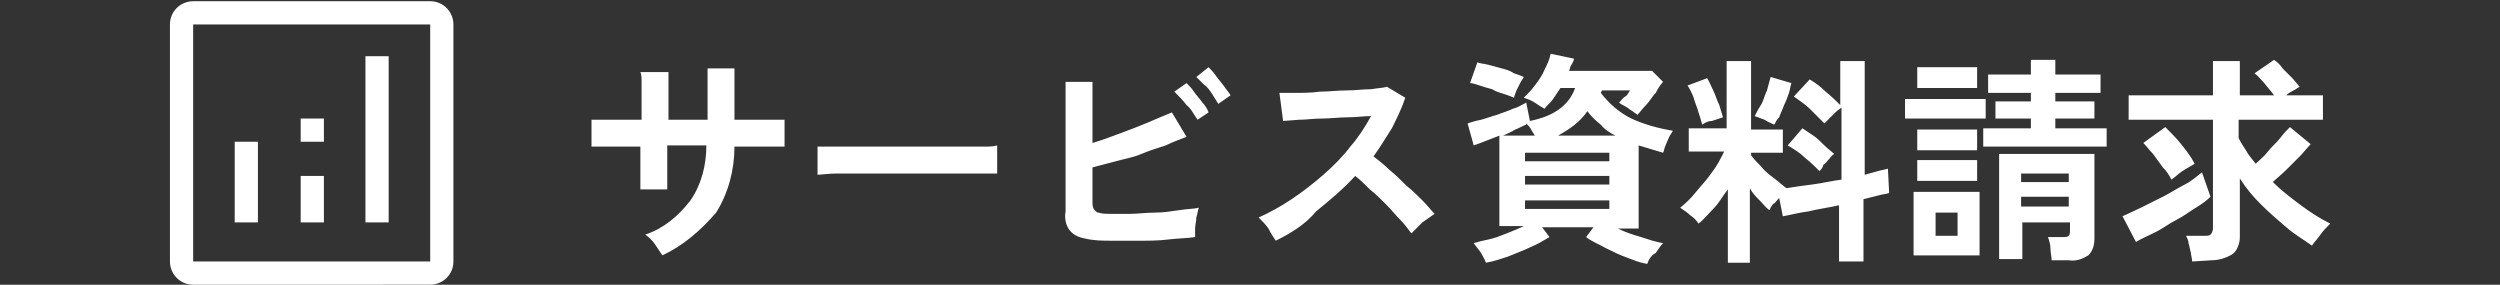
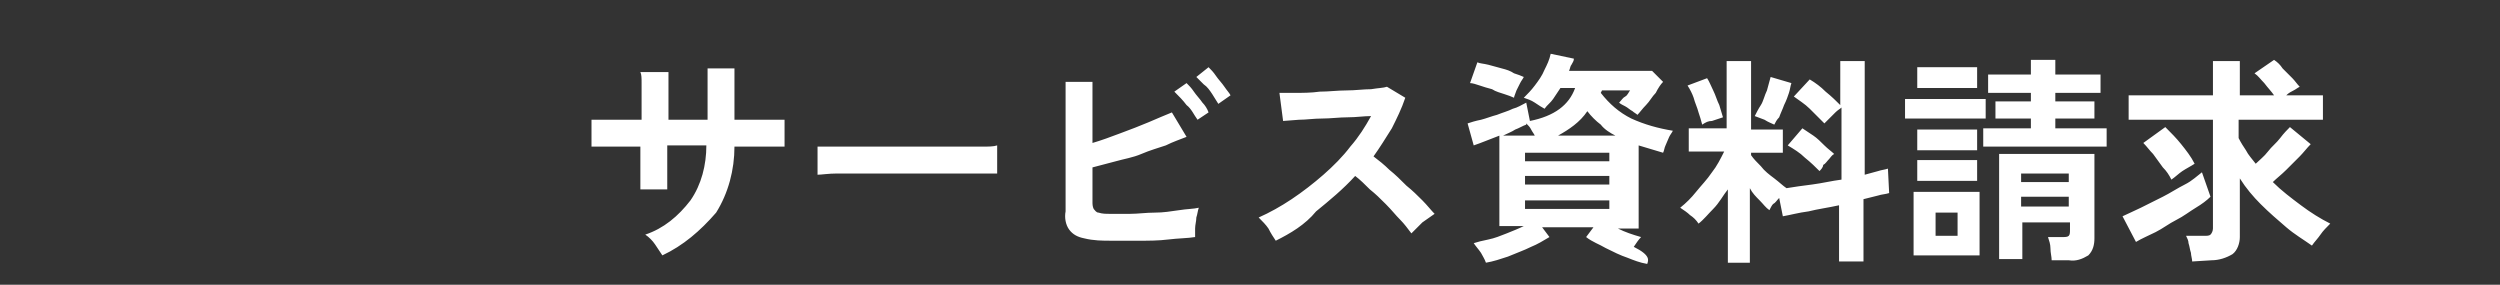
<svg xmlns="http://www.w3.org/2000/svg" version="1.1" id="レイヤー_1" x="0px" y="0px" viewBox="0 0 204.6 23.3" style="enable-background:new 0 0 204.6 23.3;" xml:space="preserve">
  <rect x="0" y="0" width="204.6" height="23.3" fill="#333333" stroke="none" />
  <style type="text/css">
	.st0{fill:#FFFFFF;}
</style>
  <g id="グループ_36" transform="translate(-892.692 -672)">
-     <path id="icon" class="st0" d="M946.9,692.9c-0.2-0.3-0.4-0.6-0.6-0.9c-0.2-0.3-0.5-0.6-0.8-0.8c1.5-0.5,2.7-1.5,3.7-2.8   c0.9-1.3,1.3-2.9,1.3-4.5h-3.2v3.6h-2.2V684c-0.6,0-1.2,0-1.7,0H942c-0.4,0-0.7,0-0.9,0v-2.2c0.1,0,0.4,0,0.8,0c0.4,0,0.9,0,1.5,0   s1.2,0,1.8,0c0-0.6,0-1.1,0-1.6s0-1,0-1.4s0-0.7-0.1-0.9h2.3c0,0.2,0,0.5,0,0.9s0,0.9,0,1.4s0,1.1,0,1.6h3.2c0-0.4,0-0.9,0-1.4   s0-1.1,0-1.6s0-0.9,0-1.2h2.2v4.2c0.6,0,1.2,0,1.7,0h1.5c0.4,0,0.7,0,0.9,0v2.2c-0.2,0-0.5,0-0.9,0h-1.5c-0.6,0-1.1,0-1.7,0   c0,1.9-0.5,3.8-1.5,5.4C950,690.9,948.6,692.1,946.9,692.9z M959.6,686.3c0-0.2,0-0.4,0-0.7v-0.9c0-0.3,0-0.5,0-0.7   c0.2,0,0.6,0,1.2,0c0.6,0,1.3,0,2.1,0s1.7,0,2.6,0c0.9,0,1.8,0,2.8,0c0.9,0,1.8,0,2.6,0s1.5,0,2.1,0s1,0,1.3-0.1c0,0.2,0,0.4,0,0.7   s0,0.6,0,0.9c0,0.3,0,0.5,0,0.7c-0.3,0-0.7,0-1.3,0s-1.3,0-2,0c-0.8,0-1.6,0-2.5,0h-2.6c-0.9,0-1.7,0-2.5,0s-1.5,0-2.2,0   S959.9,686.3,959.6,686.3z M983.7,691.7c-0.8,0-1.5,0-2.3-0.2c-0.5-0.1-0.9-0.3-1.2-0.7s-0.4-1-0.3-1.5v-10.6h2.2   c0,0.3,0,0.7,0,1.2s0,1.1,0,1.8s0,1.3,0,2c0.7-0.2,1.5-0.5,2.3-0.8s1.6-0.6,2.3-0.9s1.4-0.6,1.9-0.8l1.2,2   c-0.5,0.2-1.1,0.4-1.7,0.7c-0.6,0.2-1.3,0.4-2,0.7s-1.4,0.4-2.1,0.6l-1.9,0.5v2.8c0,0.2,0,0.4,0.1,0.6c0.1,0.1,0.2,0.3,0.4,0.3   c0.3,0.1,0.6,0.1,0.9,0.1c0.5,0,1.1,0,1.7,0c0.6,0,1.3-0.1,2-0.1s1.3-0.1,2-0.2c0.6-0.1,1.2-0.1,1.6-0.2c-0.1,0.3-0.1,0.5-0.2,0.8   c0,0.3-0.1,0.6-0.1,0.9s0,0.5,0,0.7c-0.6,0.1-1.4,0.1-2.2,0.2c-0.8,0.1-1.6,0.1-2.4,0.1C985.1,691.7,984.4,691.7,983.7,691.7z    M990.7,681.8c-0.3-0.4-0.5-0.9-0.9-1.2c-0.3-0.4-0.6-0.7-1-1.1l1-0.7c0.2,0.2,0.4,0.4,0.6,0.7c0.2,0.3,0.5,0.6,0.7,0.9   c0.2,0.2,0.4,0.5,0.5,0.8L990.7,681.8z M992.4,680.5c-0.2-0.3-0.3-0.5-0.5-0.8s-0.4-0.6-0.7-0.8c-0.2-0.2-0.4-0.4-0.6-0.6l1-0.8   c0.2,0.2,0.4,0.4,0.6,0.7c0.2,0.3,0.5,0.6,0.7,0.9c0.2,0.3,0.4,0.5,0.5,0.7L992.4,680.5z M997.1,691.7c-0.2-0.3-0.4-0.6-0.6-1   c-0.2-0.3-0.5-0.6-0.8-0.9c0.9-0.4,1.8-0.9,2.7-1.5s1.8-1.3,2.6-2s1.6-1.5,2.2-2.3c0.7-0.8,1.2-1.6,1.7-2.5c-0.6,0-1.2,0.1-1.9,0.1   s-1.4,0.1-2.1,0.1s-1.3,0.1-1.9,0.1l-1.3,0.1l-0.3-2.3c0.3,0,0.8,0,1.3,0c0.6,0,1.3,0,2-0.1c0.7,0,1.5-0.1,2.2-0.1s1.4-0.1,2-0.1   c0.6-0.1,1-0.1,1.3-0.2l1.5,0.9c-0.3,0.9-0.7,1.7-1.1,2.5c-0.5,0.8-1,1.6-1.5,2.3c0.4,0.3,0.9,0.7,1.3,1.1c0.5,0.4,0.9,0.8,1.4,1.3   c0.5,0.4,0.9,0.8,1.3,1.2c0.4,0.4,0.7,0.8,1,1.1c-0.3,0.2-0.7,0.5-1,0.7c-0.3,0.3-0.6,0.6-0.9,0.9c-0.3-0.4-0.6-0.8-0.9-1.1   c-0.4-0.4-0.7-0.8-1.2-1.3s-0.8-0.8-1.3-1.2c-0.4-0.4-0.8-0.8-1.2-1.1c-1,1.1-2.1,2-3.2,2.9C999.5,690.4,998.3,691.1,997.1,691.7z    M1027.5,693.6c-0.6-0.1-1.1-0.3-1.6-0.5c-0.6-0.2-1.2-0.5-1.8-0.8c-0.5-0.3-1.1-0.5-1.6-0.9l0.6-0.8h-4.2l0.6,0.8   c-0.5,0.3-1,0.6-1.5,0.8c-0.6,0.3-1.2,0.5-1.9,0.8c-0.6,0.2-1.2,0.4-1.8,0.5c-0.1-0.3-0.3-0.6-0.4-0.8c-0.2-0.3-0.4-0.5-0.6-0.8   c0.3-0.1,0.7-0.2,1.2-0.3s1-0.3,1.5-0.5s1-0.4,1.4-0.6h-2v-7.4c-0.8,0.3-1.5,0.6-2.1,0.8l-0.5-1.8c0.3-0.1,0.6-0.2,1.1-0.3   c0.4-0.1,0.9-0.3,1.3-0.4c0.5-0.2,0.9-0.3,1.3-0.5c0.4-0.1,0.7-0.3,1.1-0.5l0.3,1.5c2-0.4,3.2-1.3,3.7-2.7h-1.2   c-0.2,0.3-0.4,0.6-0.6,0.9c-0.2,0.3-0.5,0.5-0.7,0.8c-0.2-0.1-0.5-0.3-0.8-0.5s-0.6-0.3-0.9-0.4c0.3-0.3,0.6-0.6,0.9-1   c0.3-0.4,0.6-0.8,0.8-1.3c0.2-0.4,0.4-0.8,0.5-1.3l1.9,0.4c0,0.2-0.1,0.3-0.2,0.5c-0.1,0.1-0.1,0.3-0.2,0.5h6.8l0.9,0.9   c-0.2,0.2-0.4,0.5-0.6,0.9c-0.3,0.3-0.5,0.7-0.8,1c-0.3,0.3-0.5,0.6-0.7,0.8c-0.1-0.1-0.3-0.2-0.4-0.3c-0.2-0.1-0.4-0.3-0.6-0.4   c-0.2-0.1-0.4-0.2-0.5-0.3c0.2-0.2,0.3-0.4,0.5-0.5c0.2-0.1,0.3-0.4,0.4-0.5h-2.3l-0.1,0.2c0.7,0.9,1.5,1.6,2.5,2.1   c1.1,0.5,2.2,0.8,3.4,1c-0.1,0.2-0.2,0.3-0.3,0.5s-0.2,0.5-0.3,0.7s-0.1,0.4-0.2,0.6c-0.3-0.1-0.7-0.2-1-0.3   c-0.3-0.1-0.7-0.2-1-0.3v6.8h-1.7c0.6,0.3,1.2,0.5,1.9,0.7c0.6,0.2,1.2,0.4,1.8,0.5c-0.2,0.2-0.4,0.5-0.6,0.8   C1027.8,692.9,1027.6,693.3,1027.5,693.6z M1016.6,680c-0.2-0.1-0.5-0.2-0.8-0.3s-0.7-0.2-1-0.4c-0.4-0.1-0.7-0.2-1-0.3   s-0.6-0.2-0.8-0.2l0.6-1.7c0.2,0.1,0.5,0.1,0.9,0.2s0.7,0.2,1.1,0.3c0.4,0.1,0.7,0.2,1,0.4c0.3,0.1,0.6,0.2,0.8,0.3   c-0.1,0.2-0.2,0.3-0.3,0.5s-0.2,0.4-0.3,0.6C1016.7,679.7,1016.6,679.9,1016.6,680z M1017.5,689.1h6.9v-0.7h-6.9V689.1z    M1017.5,687.1h6.9v-0.7h-6.9V687.1z M1017.5,685.2h6.9v-0.7h-6.9V685.2z M1020.2,683.1h4.7c-0.4-0.2-0.9-0.5-1.2-0.9   c-0.4-0.3-0.8-0.7-1.1-1.1C1022,682,1021.1,682.6,1020.2,683.1z M1015.7,683.1h2.6c-0.1-0.2-0.2-0.3-0.3-0.5s-0.2-0.3-0.4-0.5v0.1   c-0.3,0.1-0.6,0.3-0.9,0.4C1016.4,682.8,1016.1,682.9,1015.7,683.1z M1034.1,693.3v-5.8c-0.4,0.5-0.7,1.1-1.2,1.6   c-0.4,0.4-0.8,0.9-1.2,1.2c-0.2-0.3-0.4-0.5-0.7-0.7c-0.2-0.2-0.5-0.4-0.8-0.6c0.5-0.4,0.9-0.8,1.3-1.3c0.4-0.5,0.9-1,1.3-1.6   c0.4-0.5,0.7-1.1,1-1.7h-2.9v-1.9h3.1V677h2v5.6h2.6v1.9h-2.6v0.2c0.2,0.3,0.5,0.6,0.8,0.9c0.3,0.4,0.7,0.7,1.1,1   c0.4,0.3,0.7,0.6,1,0.8c0.6-0.1,1.3-0.2,2.1-0.3s1.6-0.3,2.4-0.4v-5.9c-0.1,0.1-0.3,0.2-0.5,0.4s-0.3,0.3-0.5,0.5   c-0.1,0.1-0.3,0.3-0.4,0.4c-0.3-0.3-0.7-0.7-1.2-1.2c-0.4-0.4-0.9-0.7-1.3-1l1.3-1.4c0.5,0.3,0.9,0.6,1.3,1   c0.5,0.4,0.9,0.8,1.2,1.1V677h2v9.3l1.1-0.3c0.3-0.1,0.5-0.1,0.8-0.2l0.1,2c-0.3,0.1-0.6,0.1-0.9,0.2l-1.2,0.3v5.1h-2v-4.6   c-0.9,0.2-1.7,0.3-2.5,0.5c-0.8,0.1-1.5,0.3-2.1,0.4l-0.3-1.5c-0.2,0.2-0.3,0.4-0.5,0.5c-0.1,0.1-0.2,0.3-0.3,0.5   c-0.3-0.2-0.5-0.5-0.8-0.8c-0.3-0.3-0.6-0.6-0.8-1v6.1h-1.8V693.3z M1041.6,686c-0.3-0.3-0.7-0.7-1.2-1.1c-0.4-0.4-0.9-0.7-1.4-1   l1.2-1.4c0.3,0.2,0.6,0.4,0.9,0.6c0.3,0.2,0.6,0.5,0.9,0.8s0.6,0.5,0.8,0.7c-0.2,0.1-0.3,0.3-0.4,0.4c-0.2,0.2-0.3,0.4-0.5,0.5   C1041.9,685.7,1041.7,685.9,1041.6,686z M1037.9,682.2c-0.2-0.1-0.5-0.2-0.8-0.4c-0.3-0.1-0.5-0.2-0.8-0.3c0.1-0.2,0.3-0.6,0.5-0.9   c0.2-0.3,0.3-0.8,0.5-1.2c0.1-0.4,0.2-0.7,0.3-1.1l1.7,0.5c-0.1,0.3-0.1,0.5-0.2,0.8s-0.2,0.6-0.4,1c-0.1,0.3-0.3,0.7-0.4,1   C1038.1,681.8,1038,682,1037.9,682.2L1037.9,682.2z M1032,682.2c-0.1-0.4-0.2-0.7-0.3-1c-0.1-0.4-0.3-0.8-0.4-1.2   c-0.1-0.3-0.3-0.7-0.5-1l1.6-0.6c0.2,0.3,0.3,0.6,0.5,1c0.2,0.4,0.3,0.8,0.5,1.2c0.1,0.3,0.2,0.7,0.3,1c-0.3,0.1-0.6,0.2-0.9,0.3   C1032.5,681.9,1032.3,682,1032,682.2L1032,682.2z M1060.6,693.3c0-0.3-0.1-0.6-0.1-1c0-0.3-0.1-0.6-0.2-0.9h1.2   c0.2,0,0.4,0,0.5-0.1s0.1-0.3,0.1-0.5v-0.6h-3.9v3h-1.9v-8.6h7.8v6.9c0,0.5-0.1,1-0.5,1.4c-0.5,0.3-1,0.5-1.6,0.4L1060.6,693.3z    M1055,684v-1.5h3.9v-0.8h-2.9v-1.4h2.9v-0.7h-3.5v-1.5h3.5v-1.2h2v1.2h3.7v1.5h-3.7v0.7h3.2v1.4h-3.2v0.8h4.2v1.5H1055z    M1049.3,692.9v-5.2h5.4v5.2H1049.3z M1048.6,681.7v-1.6h6.6v1.6H1048.6z M1049.6,679.2v-1.7h4.9v1.7H1049.6z M1049.6,686.8v-1.7   h4.9v1.7H1049.6z M1049.6,684.3v-1.7h4.9v1.7H1049.6z M1051.1,691.3h1.8v-1.9h-1.8V691.3z M1058.1,688.9h3.9v-0.8h-3.9V688.9z    M1058.1,686.9h3.9v-0.7h-3.9V686.9z M1072.1,693.4c0-0.2-0.1-0.5-0.1-0.7c-0.1-0.3-0.1-0.5-0.2-0.8c0-0.2-0.1-0.4-0.2-0.6h1.5   c0.2,0,0.4,0,0.5-0.1s0.2-0.3,0.2-0.5v-8.9h-6.9v-2h6.9V677h2.2v2.8h2.8c-0.2-0.3-0.5-0.6-0.8-1c-0.3-0.3-0.5-0.6-0.8-0.8l1.6-1.1   c0.3,0.2,0.5,0.4,0.7,0.7c0.3,0.3,0.5,0.5,0.8,0.8c0.2,0.2,0.4,0.5,0.6,0.7c-0.2,0.1-0.3,0.2-0.5,0.3s-0.4,0.2-0.6,0.4h3v2h-6.9   v1.5c0.2,0.4,0.4,0.7,0.6,1c0.2,0.4,0.5,0.7,0.8,1.1c0.3-0.3,0.7-0.6,1-1s0.7-0.7,1-1.1c0.3-0.4,0.6-0.7,0.8-0.9l1.7,1.4   c-0.3,0.3-0.6,0.7-0.9,1c-0.4,0.4-0.7,0.7-1.1,1.1s-0.8,0.7-1.1,1c0.7,0.7,1.5,1.3,2.3,1.9c0.8,0.6,1.6,1.1,2.4,1.5   c-0.3,0.3-0.6,0.6-0.8,0.9c-0.2,0.3-0.5,0.6-0.7,0.9c-0.7-0.5-1.4-0.9-2.1-1.5s-1.4-1.2-2.1-1.9c-0.6-0.6-1.2-1.3-1.7-2.1v4.8   c0,0.5-0.2,1.1-0.6,1.4c-0.5,0.3-1.1,0.5-1.7,0.5L1072.1,693.4z M1067.5,691.8l-1.1-2.1c0.4-0.2,0.9-0.4,1.5-0.7s1.2-0.6,1.8-0.9   c0.6-0.3,1.2-0.7,1.8-1s1-0.7,1.4-1l0.7,2c-0.3,0.3-0.7,0.6-1.2,0.9c-0.5,0.3-1,0.7-1.6,1s-1.1,0.7-1.7,1S1068,691.5,1067.5,691.8z    M1070.4,686.7c-0.2-0.4-0.4-0.7-0.7-1c-0.3-0.4-0.5-0.7-0.8-1.1c-0.3-0.3-0.5-0.6-0.8-0.9l1.8-1.3c0.5,0.5,0.9,0.9,1.3,1.4   s0.8,1,1.1,1.6c-0.3,0.2-0.7,0.4-1,0.6C1071,686.2,1070.7,686.5,1070.4,686.7z" />
-     <path id="analytics_FILL0_wght400_GRAD0_opsz48_00000150074367405175331090000004778692995291349933_" class="st0" d="M911.9,690.2   h1.9v-6.6h-1.9V690.2z M922.6,690.2h1.9v-13.6h-1.9V690.2z M917.3,690.2h1.9v-3.8h-1.9V690.2z M917.3,683.6h1.9v-1.9h-1.9V683.6z    M908.5,695.3c-1.1,0-1.9-0.9-1.9-1.9V674c0-1.1,0.9-1.9,1.9-1.9h19.4c1.1,0,1.9,0.9,1.9,1.9v19.4c0,1.1-0.9,1.9-1.9,1.9H908.5z    M908.5,693.4h19.4V674h-19.4V693.4z M908.5,673.9L908.5,673.9z" />
+     <path id="icon" class="st0" d="M946.9,692.9c-0.2-0.3-0.4-0.6-0.6-0.9c-0.2-0.3-0.5-0.6-0.8-0.8c1.5-0.5,2.7-1.5,3.7-2.8   c0.9-1.3,1.3-2.9,1.3-4.5h-3.2v3.6h-2.2V684c-0.6,0-1.2,0-1.7,0H942c-0.4,0-0.7,0-0.9,0v-2.2c0.1,0,0.4,0,0.8,0c0.4,0,0.9,0,1.5,0   s1.2,0,1.8,0c0-0.6,0-1.1,0-1.6s0-1,0-1.4s0-0.7-0.1-0.9h2.3c0,0.2,0,0.5,0,0.9s0,0.9,0,1.4s0,1.1,0,1.6h3.2c0-0.4,0-0.9,0-1.4   s0-1.1,0-1.6s0-0.9,0-1.2h2.2v4.2c0.6,0,1.2,0,1.7,0h1.5c0.4,0,0.7,0,0.9,0v2.2c-0.2,0-0.5,0-0.9,0h-1.5c-0.6,0-1.1,0-1.7,0   c0,1.9-0.5,3.8-1.5,5.4C950,690.9,948.6,692.1,946.9,692.9z M959.6,686.3c0-0.2,0-0.4,0-0.7v-0.9c0-0.3,0-0.5,0-0.7   c0.2,0,0.6,0,1.2,0c0.6,0,1.3,0,2.1,0s1.7,0,2.6,0c0.9,0,1.8,0,2.8,0c0.9,0,1.8,0,2.6,0s1.5,0,2.1,0s1,0,1.3-0.1c0,0.2,0,0.4,0,0.7   s0,0.6,0,0.9c0,0.3,0,0.5,0,0.7c-0.3,0-0.7,0-1.3,0s-1.3,0-2,0c-0.8,0-1.6,0-2.5,0h-2.6c-0.9,0-1.7,0-2.5,0s-1.5,0-2.2,0   S959.9,686.3,959.6,686.3z M983.7,691.7c-0.8,0-1.5,0-2.3-0.2c-0.5-0.1-0.9-0.3-1.2-0.7s-0.4-1-0.3-1.5v-10.6h2.2   c0,0.3,0,0.7,0,1.2s0,1.1,0,1.8s0,1.3,0,2c0.7-0.2,1.5-0.5,2.3-0.8s1.6-0.6,2.3-0.9s1.4-0.6,1.9-0.8l1.2,2   c-0.5,0.2-1.1,0.4-1.7,0.7c-0.6,0.2-1.3,0.4-2,0.7s-1.4,0.4-2.1,0.6l-1.9,0.5v2.8c0,0.2,0,0.4,0.1,0.6c0.1,0.1,0.2,0.3,0.4,0.3   c0.3,0.1,0.6,0.1,0.9,0.1c0.5,0,1.1,0,1.7,0c0.6,0,1.3-0.1,2-0.1s1.3-0.1,2-0.2c0.6-0.1,1.2-0.1,1.6-0.2c-0.1,0.3-0.1,0.5-0.2,0.8   c0,0.3-0.1,0.6-0.1,0.9s0,0.5,0,0.7c-0.6,0.1-1.4,0.1-2.2,0.2c-0.8,0.1-1.6,0.1-2.4,0.1C985.1,691.7,984.4,691.7,983.7,691.7z    M990.7,681.8c-0.3-0.4-0.5-0.9-0.9-1.2c-0.3-0.4-0.6-0.7-1-1.1l1-0.7c0.2,0.2,0.4,0.4,0.6,0.7c0.2,0.3,0.5,0.6,0.7,0.9   c0.2,0.2,0.4,0.5,0.5,0.8L990.7,681.8z M992.4,680.5c-0.2-0.3-0.3-0.5-0.5-0.8s-0.4-0.6-0.7-0.8c-0.2-0.2-0.4-0.4-0.6-0.6l1-0.8   c0.2,0.2,0.4,0.4,0.6,0.7c0.2,0.3,0.5,0.6,0.7,0.9c0.2,0.3,0.4,0.5,0.5,0.7L992.4,680.5z M997.1,691.7c-0.2-0.3-0.4-0.6-0.6-1   c-0.2-0.3-0.5-0.6-0.8-0.9c0.9-0.4,1.8-0.9,2.7-1.5s1.8-1.3,2.6-2s1.6-1.5,2.2-2.3c0.7-0.8,1.2-1.6,1.7-2.5c-0.6,0-1.2,0.1-1.9,0.1   s-1.4,0.1-2.1,0.1s-1.3,0.1-1.9,0.1l-1.3,0.1l-0.3-2.3c0.3,0,0.8,0,1.3,0c0.6,0,1.3,0,2-0.1c0.7,0,1.5-0.1,2.2-0.1s1.4-0.1,2-0.1   c0.6-0.1,1-0.1,1.3-0.2l1.5,0.9c-0.3,0.9-0.7,1.7-1.1,2.5c-0.5,0.8-1,1.6-1.5,2.3c0.4,0.3,0.9,0.7,1.3,1.1c0.5,0.4,0.9,0.8,1.4,1.3   c0.5,0.4,0.9,0.8,1.3,1.2c0.4,0.4,0.7,0.8,1,1.1c-0.3,0.2-0.7,0.5-1,0.7c-0.3,0.3-0.6,0.6-0.9,0.9c-0.3-0.4-0.6-0.8-0.9-1.1   c-0.4-0.4-0.7-0.8-1.2-1.3s-0.8-0.8-1.3-1.2c-0.4-0.4-0.8-0.8-1.2-1.1c-1,1.1-2.1,2-3.2,2.9C999.5,690.4,998.3,691.1,997.1,691.7z    M1027.5,693.6c-0.6-0.1-1.1-0.3-1.6-0.5c-0.6-0.2-1.2-0.5-1.8-0.8c-0.5-0.3-1.1-0.5-1.6-0.9l0.6-0.8h-4.2l0.6,0.8   c-0.5,0.3-1,0.6-1.5,0.8c-0.6,0.3-1.2,0.5-1.9,0.8c-0.6,0.2-1.2,0.4-1.8,0.5c-0.1-0.3-0.3-0.6-0.4-0.8c-0.2-0.3-0.4-0.5-0.6-0.8   c0.3-0.1,0.7-0.2,1.2-0.3s1-0.3,1.5-0.5s1-0.4,1.4-0.6h-2v-7.4c-0.8,0.3-1.5,0.6-2.1,0.8l-0.5-1.8c0.3-0.1,0.6-0.2,1.1-0.3   c0.4-0.1,0.9-0.3,1.3-0.4c0.5-0.2,0.9-0.3,1.3-0.5c0.4-0.1,0.7-0.3,1.1-0.5l0.3,1.5c2-0.4,3.2-1.3,3.7-2.7h-1.2   c-0.2,0.3-0.4,0.6-0.6,0.9c-0.2,0.3-0.5,0.5-0.7,0.8c-0.2-0.1-0.5-0.3-0.8-0.5s-0.6-0.3-0.9-0.4c0.3-0.3,0.6-0.6,0.9-1   c0.3-0.4,0.6-0.8,0.8-1.3c0.2-0.4,0.4-0.8,0.5-1.3l1.9,0.4c0,0.2-0.1,0.3-0.2,0.5c-0.1,0.1-0.1,0.3-0.2,0.5h6.8l0.9,0.9   c-0.2,0.2-0.4,0.5-0.6,0.9c-0.3,0.3-0.5,0.7-0.8,1c-0.3,0.3-0.5,0.6-0.7,0.8c-0.1-0.1-0.3-0.2-0.4-0.3c-0.2-0.1-0.4-0.3-0.6-0.4   c-0.2-0.1-0.4-0.2-0.5-0.3c0.2-0.2,0.3-0.4,0.5-0.5c0.2-0.1,0.3-0.4,0.4-0.5h-2.3l-0.1,0.2c0.7,0.9,1.5,1.6,2.5,2.1   c1.1,0.5,2.2,0.8,3.4,1c-0.1,0.2-0.2,0.3-0.3,0.5s-0.2,0.5-0.3,0.7s-0.1,0.4-0.2,0.6c-0.3-0.1-0.7-0.2-1-0.3   c-0.3-0.1-0.7-0.2-1-0.3v6.8h-1.7c0.6,0.3,1.2,0.5,1.9,0.7c-0.2,0.2-0.4,0.5-0.6,0.8   C1027.8,692.9,1027.6,693.3,1027.5,693.6z M1016.6,680c-0.2-0.1-0.5-0.2-0.8-0.3s-0.7-0.2-1-0.4c-0.4-0.1-0.7-0.2-1-0.3   s-0.6-0.2-0.8-0.2l0.6-1.7c0.2,0.1,0.5,0.1,0.9,0.2s0.7,0.2,1.1,0.3c0.4,0.1,0.7,0.2,1,0.4c0.3,0.1,0.6,0.2,0.8,0.3   c-0.1,0.2-0.2,0.3-0.3,0.5s-0.2,0.4-0.3,0.6C1016.7,679.7,1016.6,679.9,1016.6,680z M1017.5,689.1h6.9v-0.7h-6.9V689.1z    M1017.5,687.1h6.9v-0.7h-6.9V687.1z M1017.5,685.2h6.9v-0.7h-6.9V685.2z M1020.2,683.1h4.7c-0.4-0.2-0.9-0.5-1.2-0.9   c-0.4-0.3-0.8-0.7-1.1-1.1C1022,682,1021.1,682.6,1020.2,683.1z M1015.7,683.1h2.6c-0.1-0.2-0.2-0.3-0.3-0.5s-0.2-0.3-0.4-0.5v0.1   c-0.3,0.1-0.6,0.3-0.9,0.4C1016.4,682.8,1016.1,682.9,1015.7,683.1z M1034.1,693.3v-5.8c-0.4,0.5-0.7,1.1-1.2,1.6   c-0.4,0.4-0.8,0.9-1.2,1.2c-0.2-0.3-0.4-0.5-0.7-0.7c-0.2-0.2-0.5-0.4-0.8-0.6c0.5-0.4,0.9-0.8,1.3-1.3c0.4-0.5,0.9-1,1.3-1.6   c0.4-0.5,0.7-1.1,1-1.7h-2.9v-1.9h3.1V677h2v5.6h2.6v1.9h-2.6v0.2c0.2,0.3,0.5,0.6,0.8,0.9c0.3,0.4,0.7,0.7,1.1,1   c0.4,0.3,0.7,0.6,1,0.8c0.6-0.1,1.3-0.2,2.1-0.3s1.6-0.3,2.4-0.4v-5.9c-0.1,0.1-0.3,0.2-0.5,0.4s-0.3,0.3-0.5,0.5   c-0.1,0.1-0.3,0.3-0.4,0.4c-0.3-0.3-0.7-0.7-1.2-1.2c-0.4-0.4-0.9-0.7-1.3-1l1.3-1.4c0.5,0.3,0.9,0.6,1.3,1   c0.5,0.4,0.9,0.8,1.2,1.1V677h2v9.3l1.1-0.3c0.3-0.1,0.5-0.1,0.8-0.2l0.1,2c-0.3,0.1-0.6,0.1-0.9,0.2l-1.2,0.3v5.1h-2v-4.6   c-0.9,0.2-1.7,0.3-2.5,0.5c-0.8,0.1-1.5,0.3-2.1,0.4l-0.3-1.5c-0.2,0.2-0.3,0.4-0.5,0.5c-0.1,0.1-0.2,0.3-0.3,0.5   c-0.3-0.2-0.5-0.5-0.8-0.8c-0.3-0.3-0.6-0.6-0.8-1v6.1h-1.8V693.3z M1041.6,686c-0.3-0.3-0.7-0.7-1.2-1.1c-0.4-0.4-0.9-0.7-1.4-1   l1.2-1.4c0.3,0.2,0.6,0.4,0.9,0.6c0.3,0.2,0.6,0.5,0.9,0.8s0.6,0.5,0.8,0.7c-0.2,0.1-0.3,0.3-0.4,0.4c-0.2,0.2-0.3,0.4-0.5,0.5   C1041.9,685.7,1041.7,685.9,1041.6,686z M1037.9,682.2c-0.2-0.1-0.5-0.2-0.8-0.4c-0.3-0.1-0.5-0.2-0.8-0.3c0.1-0.2,0.3-0.6,0.5-0.9   c0.2-0.3,0.3-0.8,0.5-1.2c0.1-0.4,0.2-0.7,0.3-1.1l1.7,0.5c-0.1,0.3-0.1,0.5-0.2,0.8s-0.2,0.6-0.4,1c-0.1,0.3-0.3,0.7-0.4,1   C1038.1,681.8,1038,682,1037.9,682.2L1037.9,682.2z M1032,682.2c-0.1-0.4-0.2-0.7-0.3-1c-0.1-0.4-0.3-0.8-0.4-1.2   c-0.1-0.3-0.3-0.7-0.5-1l1.6-0.6c0.2,0.3,0.3,0.6,0.5,1c0.2,0.4,0.3,0.8,0.5,1.2c0.1,0.3,0.2,0.7,0.3,1c-0.3,0.1-0.6,0.2-0.9,0.3   C1032.5,681.9,1032.3,682,1032,682.2L1032,682.2z M1060.6,693.3c0-0.3-0.1-0.6-0.1-1c0-0.3-0.1-0.6-0.2-0.9h1.2   c0.2,0,0.4,0,0.5-0.1s0.1-0.3,0.1-0.5v-0.6h-3.9v3h-1.9v-8.6h7.8v6.9c0,0.5-0.1,1-0.5,1.4c-0.5,0.3-1,0.5-1.6,0.4L1060.6,693.3z    M1055,684v-1.5h3.9v-0.8h-2.9v-1.4h2.9v-0.7h-3.5v-1.5h3.5v-1.2h2v1.2h3.7v1.5h-3.7v0.7h3.2v1.4h-3.2v0.8h4.2v1.5H1055z    M1049.3,692.9v-5.2h5.4v5.2H1049.3z M1048.6,681.7v-1.6h6.6v1.6H1048.6z M1049.6,679.2v-1.7h4.9v1.7H1049.6z M1049.6,686.8v-1.7   h4.9v1.7H1049.6z M1049.6,684.3v-1.7h4.9v1.7H1049.6z M1051.1,691.3h1.8v-1.9h-1.8V691.3z M1058.1,688.9h3.9v-0.8h-3.9V688.9z    M1058.1,686.9h3.9v-0.7h-3.9V686.9z M1072.1,693.4c0-0.2-0.1-0.5-0.1-0.7c-0.1-0.3-0.1-0.5-0.2-0.8c0-0.2-0.1-0.4-0.2-0.6h1.5   c0.2,0,0.4,0,0.5-0.1s0.2-0.3,0.2-0.5v-8.9h-6.9v-2h6.9V677h2.2v2.8h2.8c-0.2-0.3-0.5-0.6-0.8-1c-0.3-0.3-0.5-0.6-0.8-0.8l1.6-1.1   c0.3,0.2,0.5,0.4,0.7,0.7c0.3,0.3,0.5,0.5,0.8,0.8c0.2,0.2,0.4,0.5,0.6,0.7c-0.2,0.1-0.3,0.2-0.5,0.3s-0.4,0.2-0.6,0.4h3v2h-6.9   v1.5c0.2,0.4,0.4,0.7,0.6,1c0.2,0.4,0.5,0.7,0.8,1.1c0.3-0.3,0.7-0.6,1-1s0.7-0.7,1-1.1c0.3-0.4,0.6-0.7,0.8-0.9l1.7,1.4   c-0.3,0.3-0.6,0.7-0.9,1c-0.4,0.4-0.7,0.7-1.1,1.1s-0.8,0.7-1.1,1c0.7,0.7,1.5,1.3,2.3,1.9c0.8,0.6,1.6,1.1,2.4,1.5   c-0.3,0.3-0.6,0.6-0.8,0.9c-0.2,0.3-0.5,0.6-0.7,0.9c-0.7-0.5-1.4-0.9-2.1-1.5s-1.4-1.2-2.1-1.9c-0.6-0.6-1.2-1.3-1.7-2.1v4.8   c0,0.5-0.2,1.1-0.6,1.4c-0.5,0.3-1.1,0.5-1.7,0.5L1072.1,693.4z M1067.5,691.8l-1.1-2.1c0.4-0.2,0.9-0.4,1.5-0.7s1.2-0.6,1.8-0.9   c0.6-0.3,1.2-0.7,1.8-1s1-0.7,1.4-1l0.7,2c-0.3,0.3-0.7,0.6-1.2,0.9c-0.5,0.3-1,0.7-1.6,1s-1.1,0.7-1.7,1S1068,691.5,1067.5,691.8z    M1070.4,686.7c-0.2-0.4-0.4-0.7-0.7-1c-0.3-0.4-0.5-0.7-0.8-1.1c-0.3-0.3-0.5-0.6-0.8-0.9l1.8-1.3c0.5,0.5,0.9,0.9,1.3,1.4   s0.8,1,1.1,1.6c-0.3,0.2-0.7,0.4-1,0.6C1071,686.2,1070.7,686.5,1070.4,686.7z" />
  </g>
</svg>